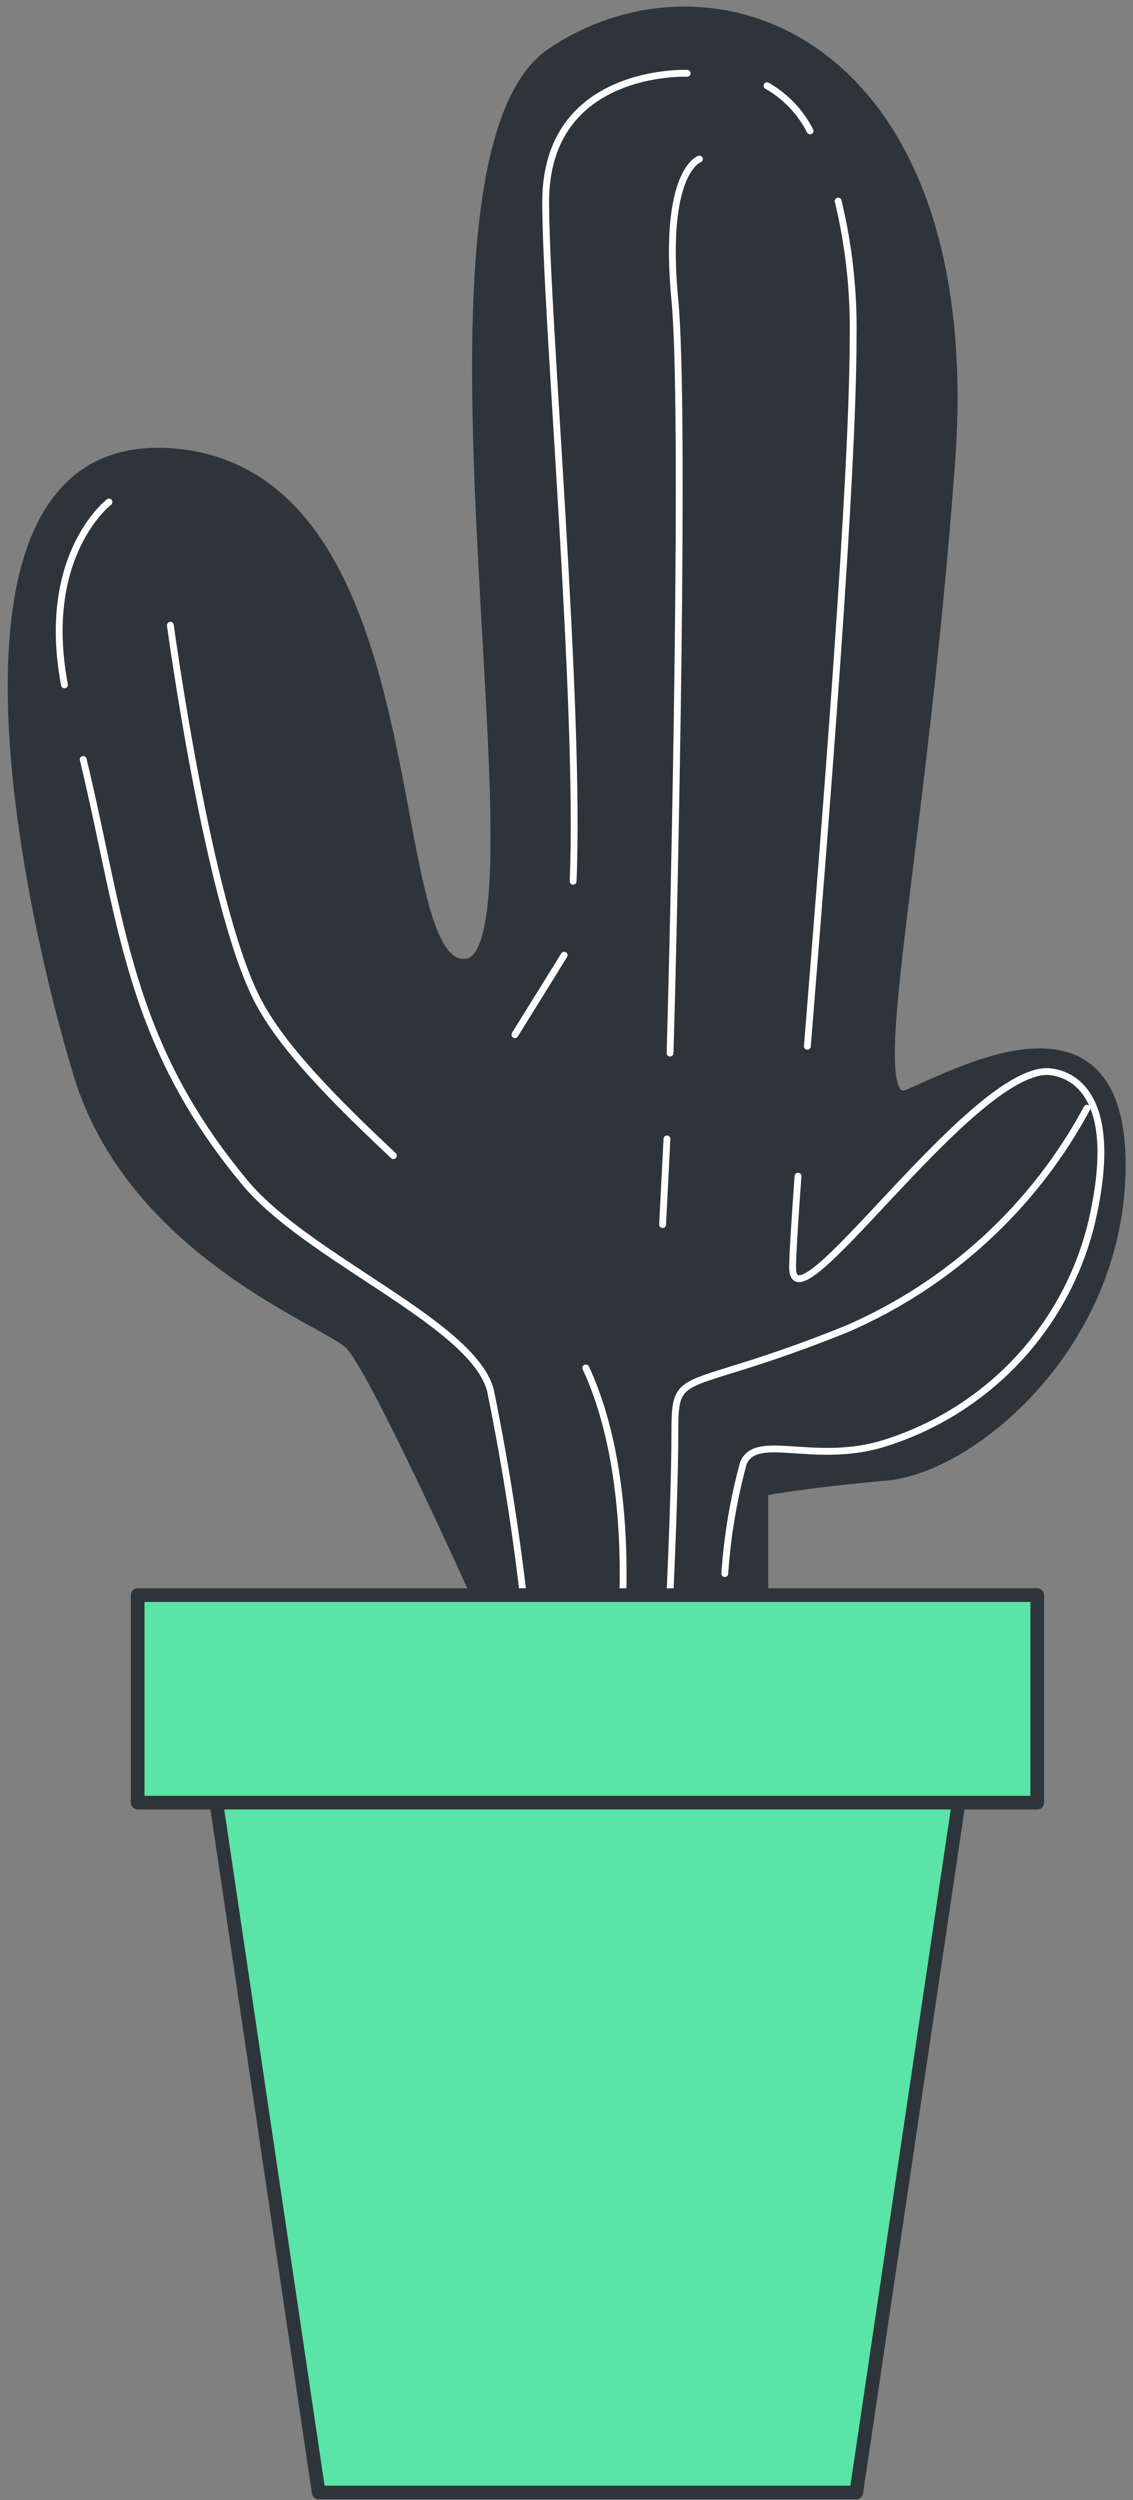
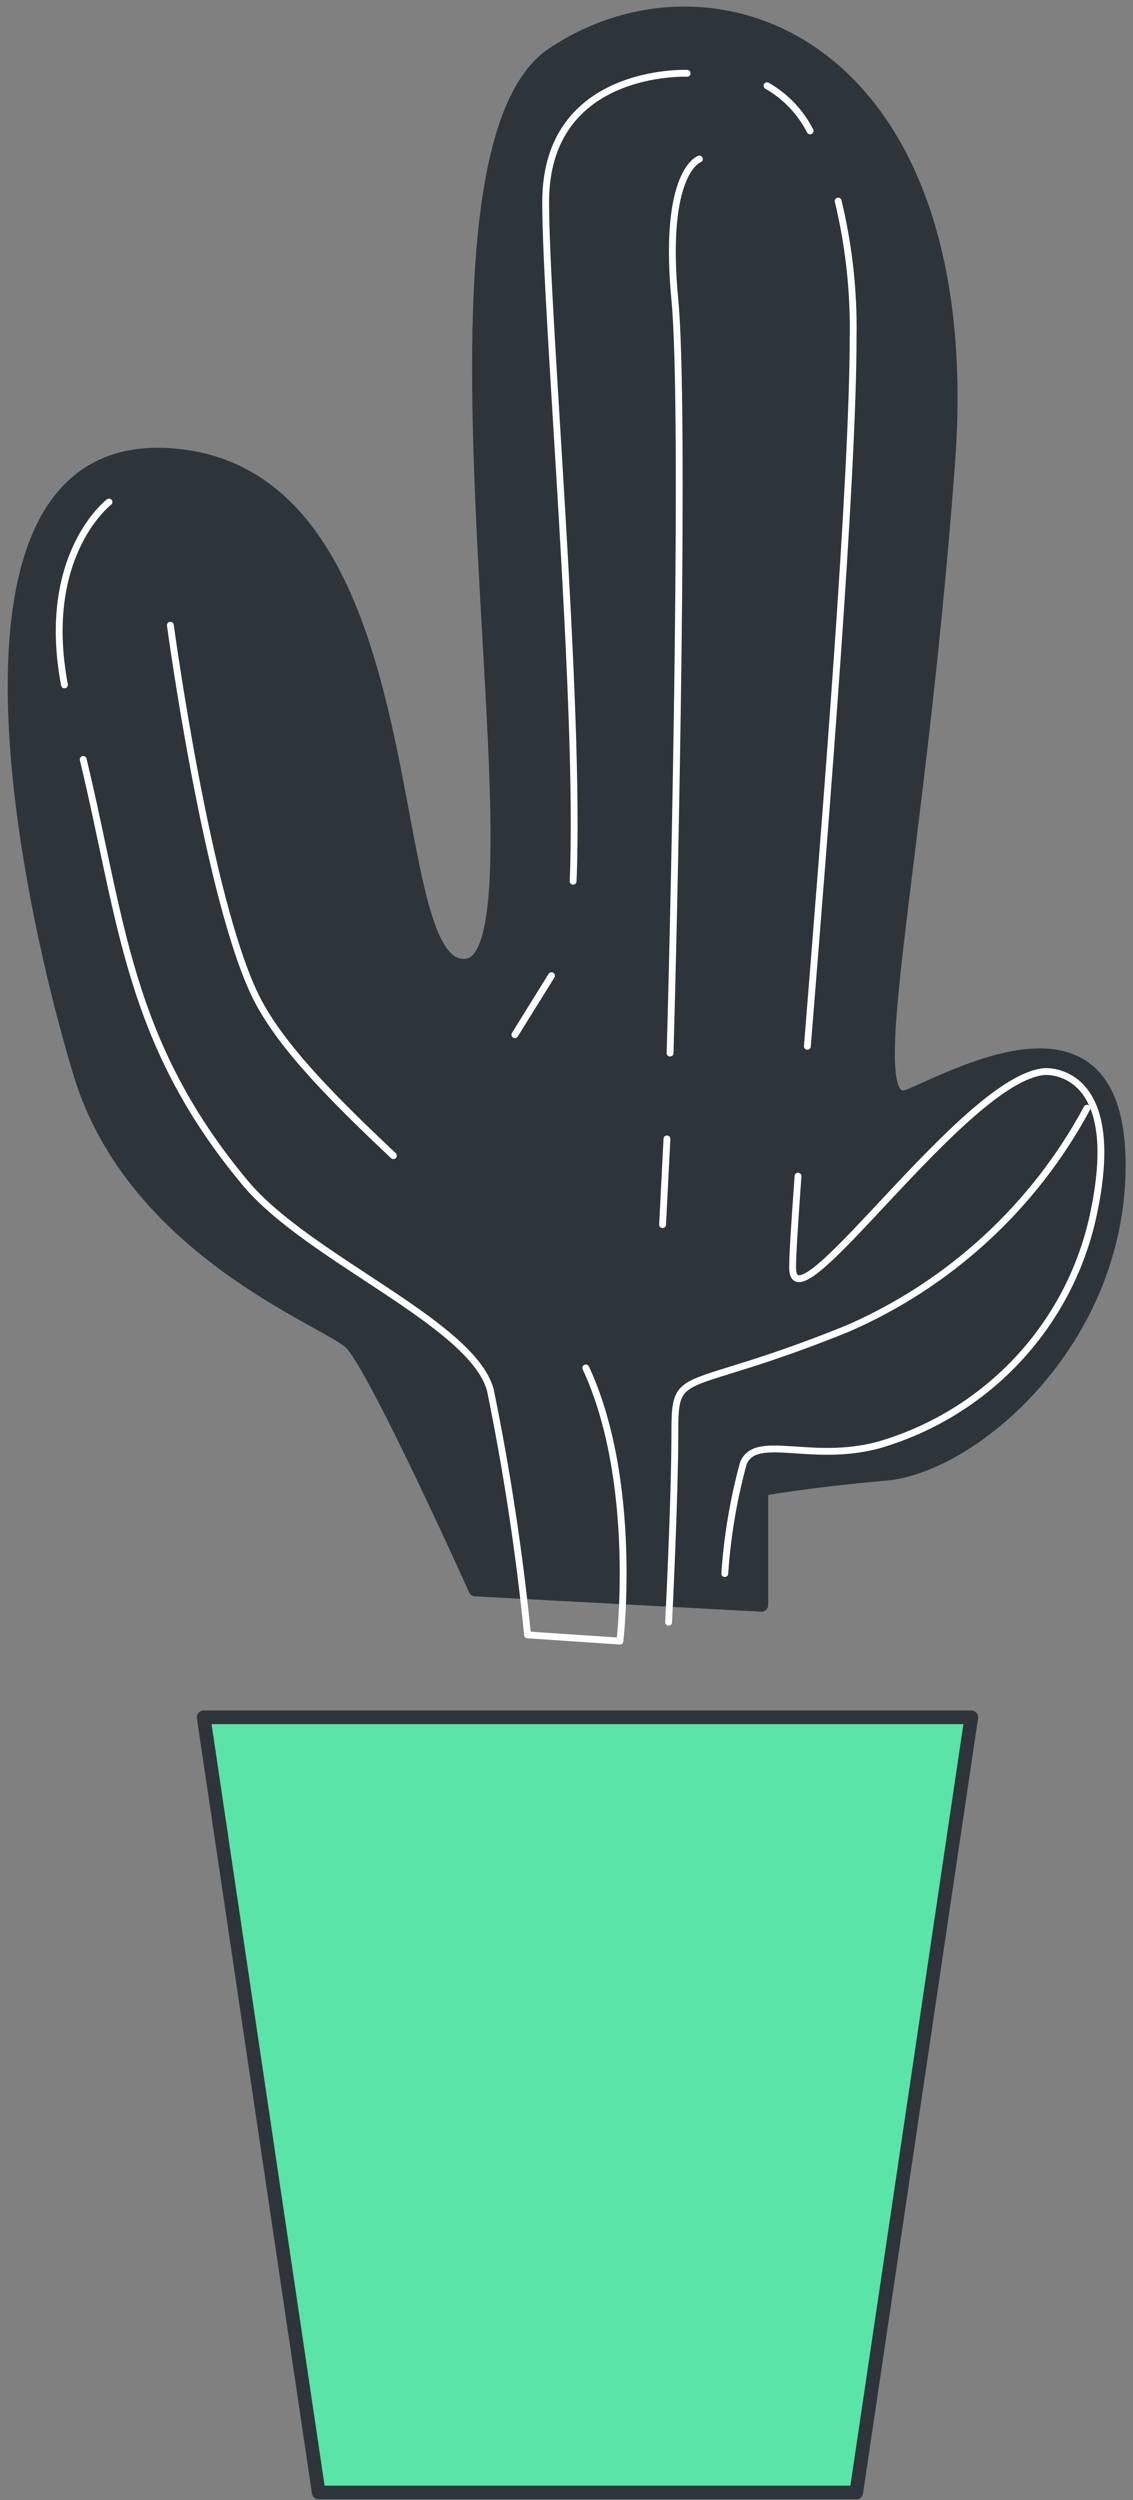
<svg xmlns="http://www.w3.org/2000/svg" width="83" height="183" viewBox="0 0 83 183" fill="none">
  <rect x="0" y="0" width="83" height="183" fill="#808080" stroke="none" />
  <path d="M34.822 116.353C34.822 116.353 27.446 99.965 25.678 98.282C23.911 96.599 9.783 91.506 5.866 78.574C1.95 65.643 -5.487 31.123 13.258 33.382C32.003 35.641 27.446 71.798 34.259 70.661C41.071 69.524 28.589 11.931 40.507 3.957C52.425 -4.018 71.734 3.396 69.463 33.898C67.192 64.4 62.651 81.894 66.628 80.211C70.606 78.529 81.96 72.298 81.96 85.29C81.96 98.282 71.17 107.317 64.921 107.878C58.673 108.439 55.778 109.015 55.778 109.015V117.475L34.822 116.353Z" fill="#2E353A" stroke="#2E353A" stroke-linecap="round" stroke-linejoin="round" />
  <path d="M28.818 84.593C24.536 80.56 20.604 76.649 18.79 73.056C15.194 65.885 12.481 45.768 12.481 45.768" stroke="white" stroke-width="0.5" stroke-linecap="round" stroke-linejoin="round" />
  <path d="M6.095 55.592C8.93 67.341 9.326 76.194 17.891 86.503C22.463 92.082 34.563 96.812 35.92 101.739C37.133 107.667 38.044 113.653 38.648 119.673L45.414 120.128C45.414 120.128 46.786 108.454 42.915 100.132" stroke="white" stroke-width="0.5" stroke-linecap="round" stroke-linejoin="round" />
  <path d="M7.985 36.748C7.985 36.748 2.925 40.613 4.723 50.134" stroke="white" stroke-width="0.5" stroke-linecap="round" stroke-linejoin="round" />
  <path d="M40.401 71.419L37.718 75.739" stroke="white" stroke-width="0.5" stroke-linecap="round" stroke-linejoin="round" />
-   <path d="M41.33 69.918L40.4 71.419" stroke="white" stroke-width="0.5" stroke-linecap="round" stroke-linejoin="round" />
  <path d="M50.337 5.366C50.337 5.366 39.974 4.927 39.974 14.781C39.974 23.104 42.534 51.514 41.985 64.506" stroke="white" stroke-width="0.5" stroke-linecap="round" stroke-linejoin="round" />
  <path d="M58.46 86.093C58.216 89.474 58.063 91.869 58.063 92.779C58.063 97.706 70.667 78.877 76.534 78.438C76.534 78.438 82.386 77.983 80.131 88.746C79.311 92.742 77.409 96.439 74.632 99.439C71.856 102.439 68.308 104.629 64.373 105.771C59.405 107.12 55.351 104.877 54.452 107.12C53.734 109.758 53.279 112.459 53.095 115.185" stroke="white" stroke-width="0.5" stroke-linecap="round" stroke-linejoin="round" />
  <path d="M61.401 14.72C62.184 17.971 62.553 21.307 62.498 24.65C62.498 35.141 60.487 59.882 59.145 76.588" stroke="white" stroke-width="0.5" stroke-linecap="round" stroke-linejoin="round" />
  <path d="M56.189 6.276C57.542 7.048 58.639 8.197 59.344 9.581" stroke="white" stroke-width="0.5" stroke-linecap="round" stroke-linejoin="round" />
  <path d="M48.859 83.365L48.539 89.641" stroke="white" stroke-width="0.5" stroke-linecap="round" stroke-linejoin="round" />
  <path d="M51.236 11.643C51.236 11.643 48.539 12.537 49.438 21.951C50.185 29.729 49.438 65.036 49.087 77.088" stroke="white" stroke-width="0.5" stroke-linecap="round" stroke-linejoin="round" />
  <path d="M79.628 81.121C75.763 88.316 69.573 94.004 62.056 97.266C49.864 102.193 49.438 99.95 49.438 104.846C49.438 109.743 48.98 118.748 48.98 118.748" stroke="white" stroke-width="0.5" stroke-linecap="round" stroke-linejoin="round" />
  <path d="M62.727 182.45H23.347L14.919 125.707H71.155L62.727 182.45Z" fill="#5AE4A7" stroke="#2E353A" stroke-linecap="round" stroke-linejoin="round" />
-   <path d="M75.986 116.762H10.088V131.953H75.986V116.762Z" fill="#5AE4A7" stroke="#2E353A" stroke-linecap="round" stroke-linejoin="round" />
</svg>